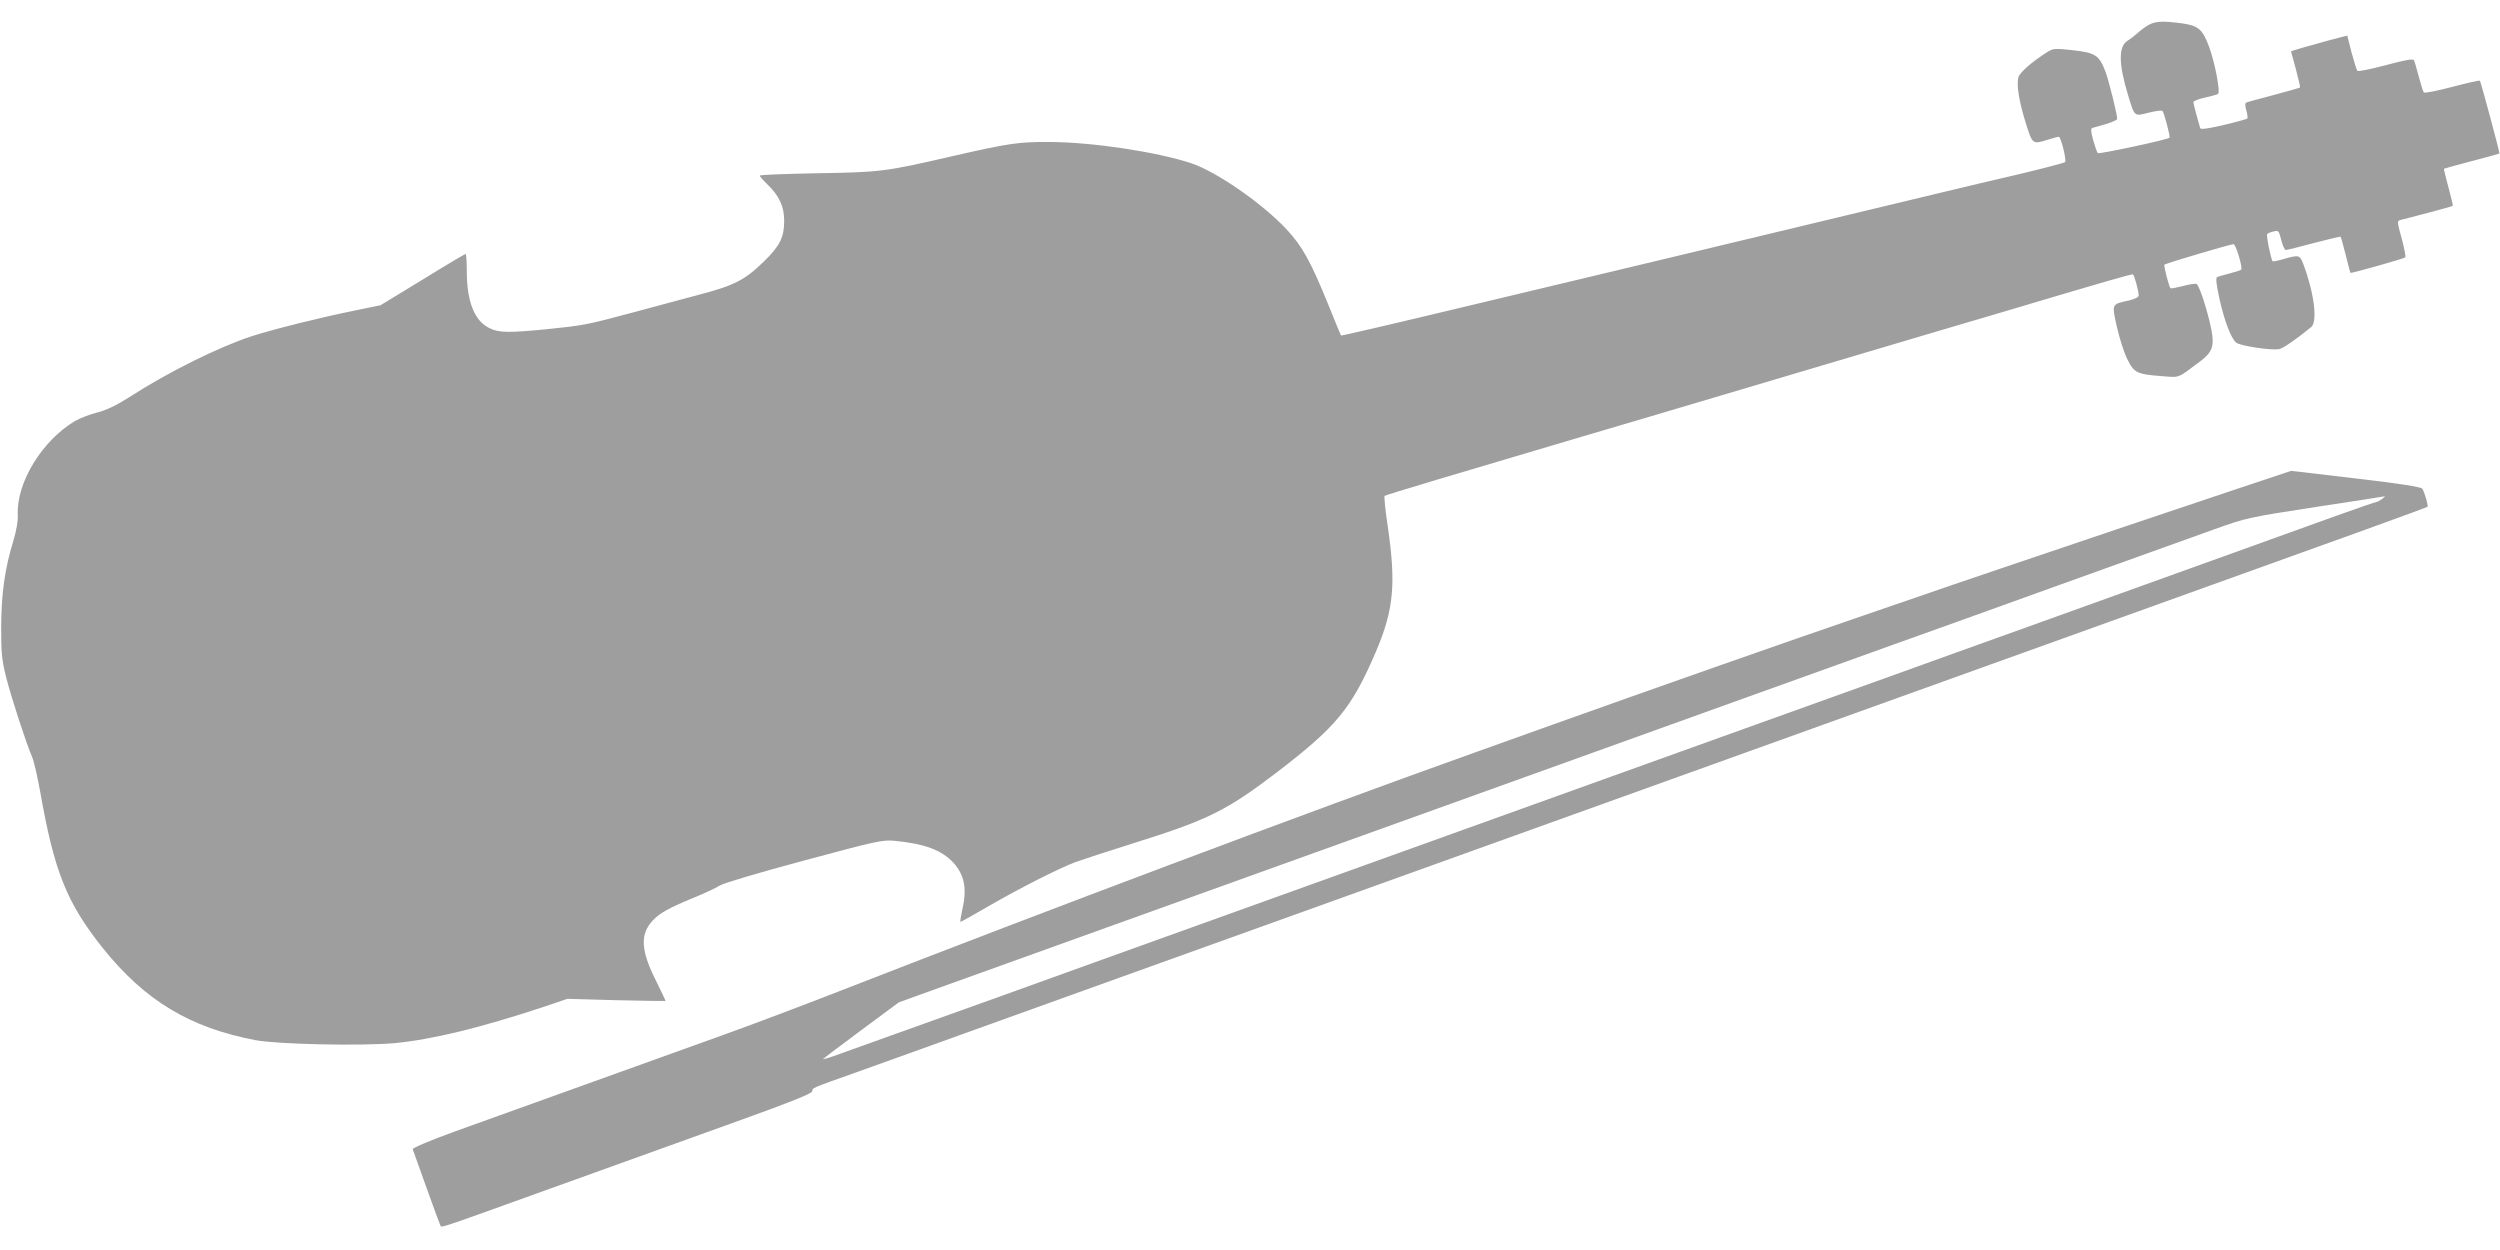
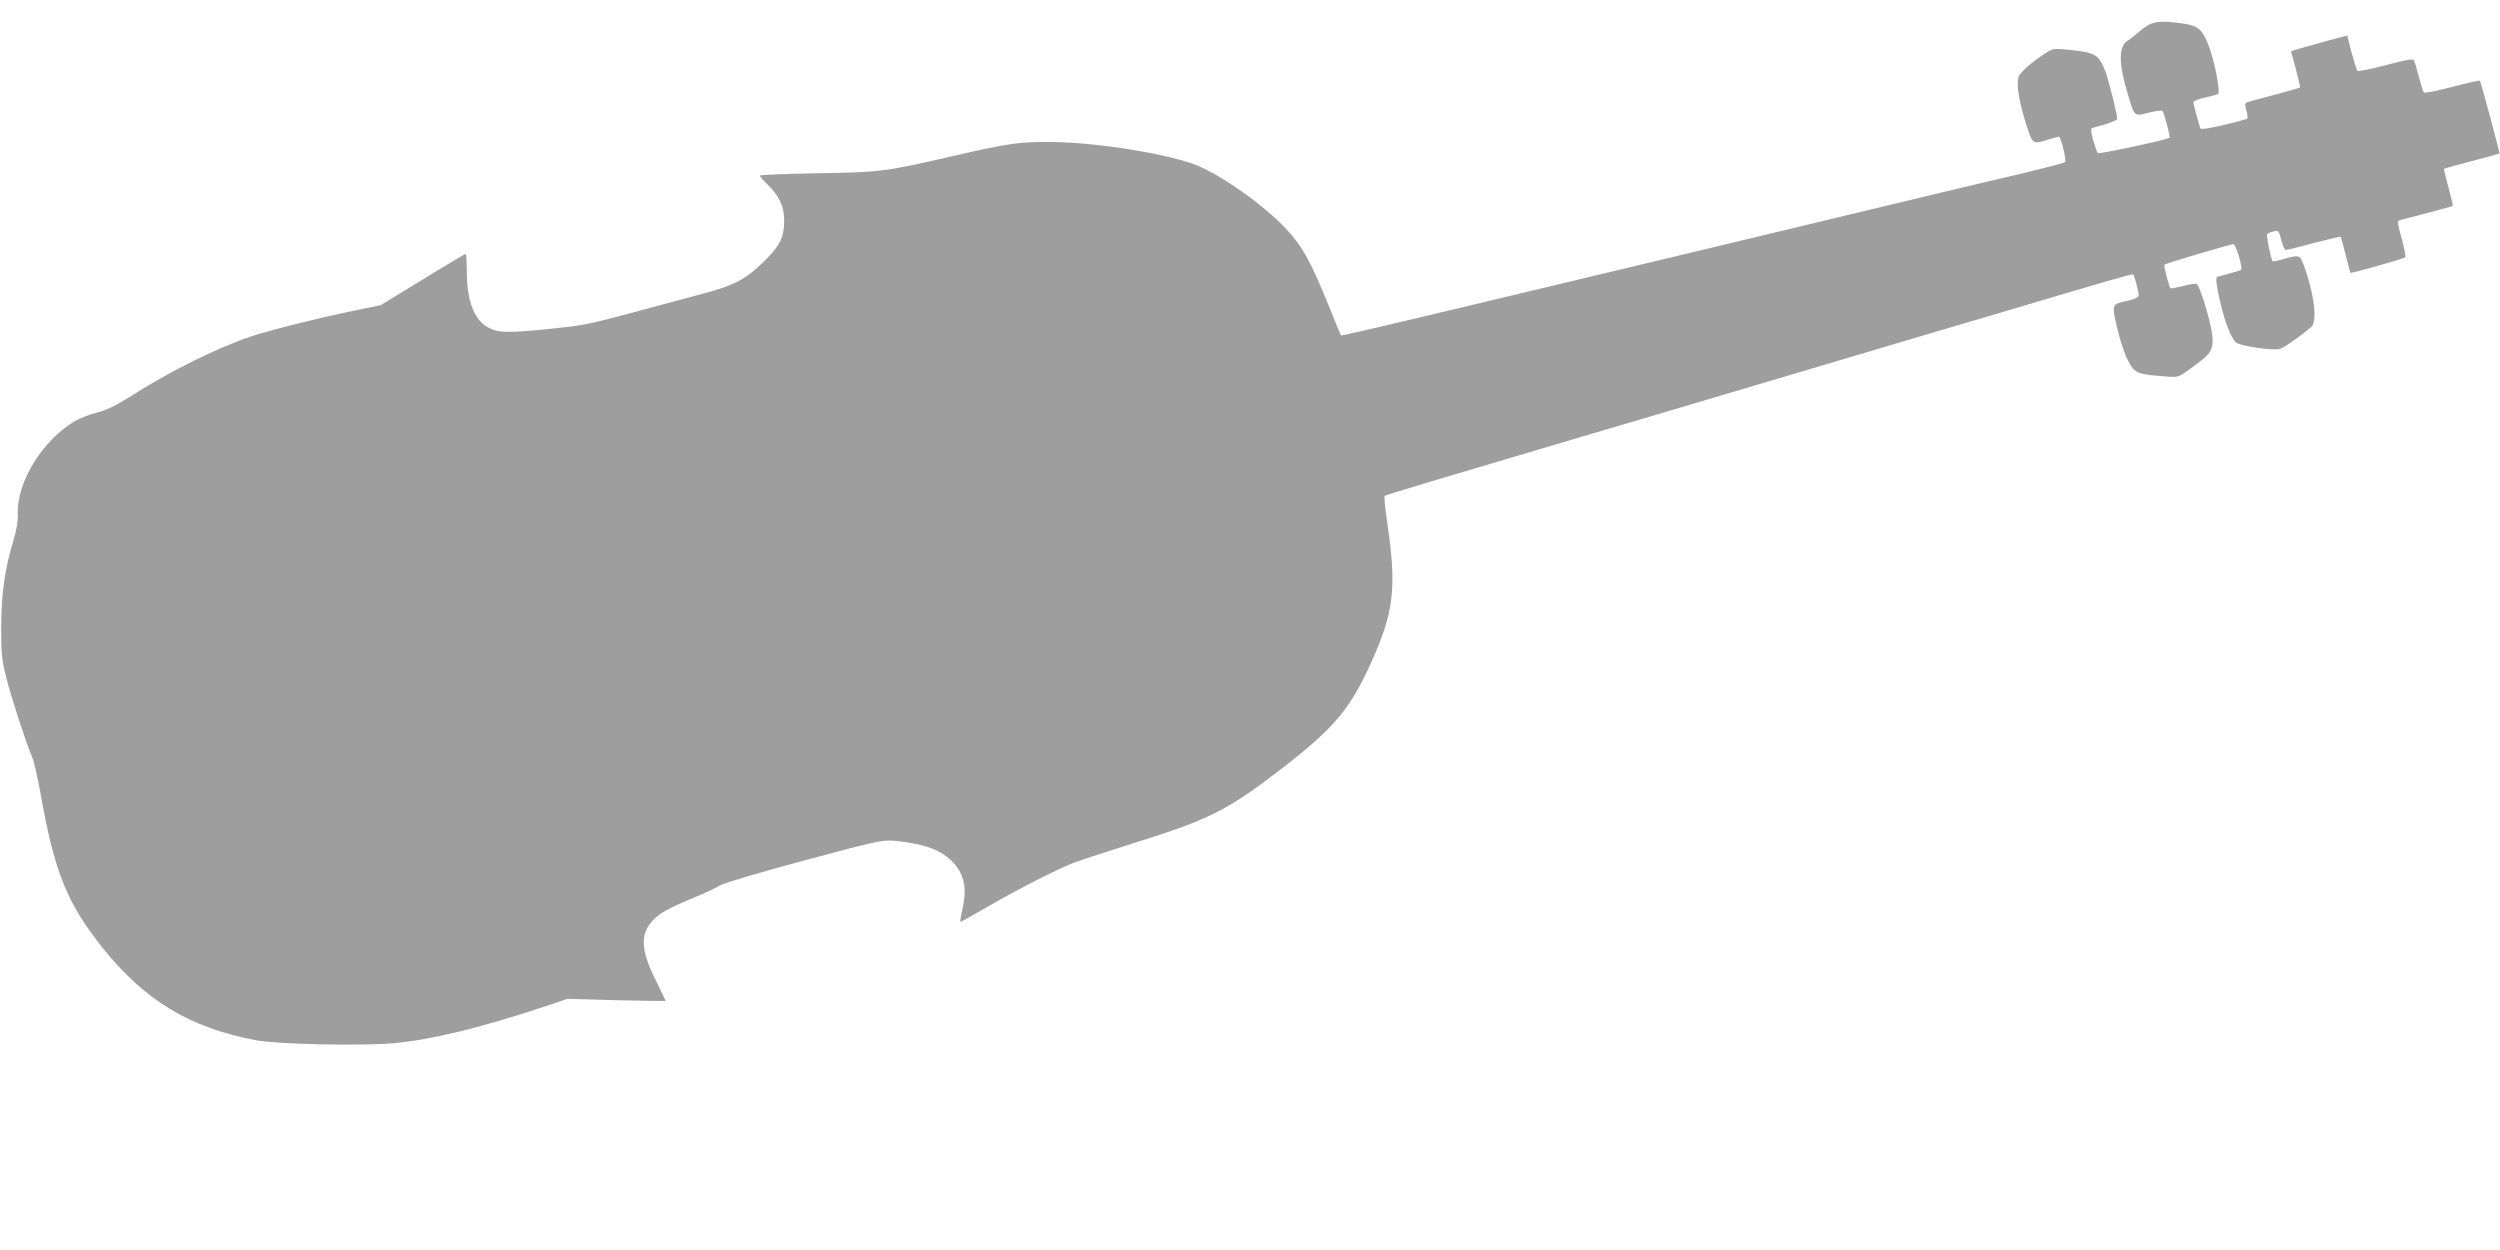
<svg xmlns="http://www.w3.org/2000/svg" version="1.0" width="1280pt" height="640pt" viewBox="0 0 1280 640" preserveAspectRatio="xMidYMid meet">
  <g transform="translate(0,640) scale(0.1,-0.1)" fill="#9e9e9e" stroke="none">
    <path d="M11006 6275 c-16 -8 -43 -27 -60 -43 -17 -15 -42 -34 -55 -42 -45 -30 -43 -120 4 -275 35 -115 31 -111 106 -92 35 9 67 13 71 9 8 -8 41 -133 36 -137 -12 -11 -361 -85 -367 -79 -5 5 -15 35 -24 67 -12 44 -13 59 -4 62 7 2 38 11 70 20 31 9 57 21 57 26 0 24 -42 193 -60 242 -32 84 -51 97 -167 110 -92 10 -102 9 -130 -9 -77 -48 -143 -106 -149 -130 -10 -40 3 -120 37 -231 36 -114 34 -113 115 -88 27 8 52 15 55 15 11 0 41 -122 32 -130 -4 -4 -107 -31 -228 -60 -121 -28 -294 -69 -385 -91 -91 -22 -203 -49 -250 -60 -47 -11 -204 -49 -350 -84 -146 -35 -483 -116 -750 -180 -267 -64 -768 -184 -1113 -266 -346 -83 -630 -149 -631 -147 -1 1 -31 73 -65 158 -91 223 -133 299 -214 386 -123 132 -357 294 -487 338 -175 58 -504 108 -725 109 -160 1 -208 -6 -505 -74 -338 -78 -362 -81 -687 -86 -161 -3 -293 -8 -293 -12 0 -4 16 -23 36 -42 63 -60 89 -115 89 -189 0 -85 -21 -128 -105 -210 -98 -95 -151 -122 -335 -170 -88 -24 -239 -64 -335 -90 -235 -63 -251 -66 -435 -85 -207 -20 -250 -19 -299 5 -77 37 -116 136 -116 292 0 48 -3 88 -6 88 -3 0 -103 -59 -221 -132 l-215 -131 -137 -28 c-176 -36 -401 -92 -521 -130 -169 -55 -431 -185 -629 -313 -66 -42 -116 -66 -163 -78 -37 -9 -88 -29 -113 -43 -169 -100 -301 -315 -294 -480 2 -31 -7 -82 -23 -135 -44 -144 -61 -270 -62 -440 0 -135 3 -168 26 -260 27 -105 100 -329 132 -405 10 -22 28 -103 42 -180 72 -409 136 -568 321 -800 215 -268 445 -407 783 -471 113 -21 541 -30 709 -15 191 18 440 78 771 188 l115 39 250 -7 c138 -3 251 -5 252 -4 2 1 -20 46 -47 101 -80 158 -84 241 -17 312 36 38 81 63 212 117 49 20 108 47 130 61 24 14 201 66 435 129 369 99 399 106 460 100 156 -15 243 -48 303 -114 56 -63 69 -133 43 -243 -7 -32 -11 -58 -8 -58 2 0 66 35 141 79 159 92 360 194 447 227 33 12 177 59 320 104 360 113 457 162 708 353 311 238 386 330 511 621 91 214 103 345 61 636 -13 85 -20 158 -17 161 5 5 376 116 1016 305 160 47 303 89 1060 314 374 111 723 215 775 230 52 15 172 51 265 78 598 178 709 210 716 207 7 -5 29 -85 29 -108 0 -9 -20 -18 -52 -26 -87 -19 -86 -15 -60 -133 13 -57 36 -131 53 -165 35 -72 48 -79 179 -89 94 -7 75 -14 199 79 59 45 70 78 52 165 -19 93 -61 223 -75 228 -7 3 -39 -2 -71 -11 -32 -8 -60 -13 -62 -11 -8 8 -36 117 -31 121 7 7 339 105 354 105 11 0 47 -118 39 -130 -2 -4 -29 -12 -59 -20 -30 -7 -59 -16 -65 -19 -7 -5 -3 -41 13 -113 26 -114 58 -198 85 -222 19 -17 185 -42 222 -33 21 5 90 53 162 112 34 28 16 174 -40 323 -18 47 -23 48 -100 26 -30 -9 -56 -14 -57 -12 -9 11 -34 134 -28 140 4 4 19 10 33 13 25 6 27 4 39 -44 7 -28 17 -51 23 -51 6 0 71 16 145 36 74 19 135 34 136 32 2 -2 13 -43 26 -93 12 -49 23 -91 24 -92 3 -4 275 73 281 79 4 3 -5 46 -18 96 -23 82 -24 91 -9 95 10 2 73 19 142 37 69 18 126 34 128 36 2 1 -8 44 -22 95 -14 51 -24 94 -23 95 1 1 65 19 142 39 77 20 141 38 142 39 3 3 -95 367 -100 373 -3 2 -67 -12 -142 -32 -76 -20 -141 -33 -145 -28 -4 4 -15 41 -26 81 -10 39 -21 77 -25 84 -5 8 -45 1 -145 -26 -76 -20 -140 -33 -144 -29 -4 4 -17 47 -30 94 l-22 87 -92 -24 c-113 -31 -196 -55 -196 -57 0 -1 11 -42 25 -92 13 -49 23 -91 21 -93 -2 -2 -62 -19 -133 -38 -70 -18 -133 -36 -140 -38 -9 -4 -9 -14 -2 -41 6 -20 8 -39 5 -42 -3 -3 -57 -18 -121 -33 -81 -19 -118 -24 -120 -16 -12 39 -35 126 -35 133 0 6 26 16 58 23 31 7 62 15 68 19 14 7 -16 163 -46 243 -33 88 -54 106 -135 118 -97 13 -135 12 -169 -5z" />
-     <path d="M10885 3706 c-462 -156 -921 -311 -1020 -346 -99 -34 -243 -83 -320 -110 -401 -137 -1106 -385 -1595 -560 -157 -56 -339 -121 -405 -145 -854 -305 -2189 -807 -3235 -1215 -195 -76 -470 -180 -610 -230 -449 -161 -1138 -409 -1368 -492 -130 -47 -221 -86 -219 -92 2 -6 35 -96 72 -201 37 -104 70 -192 72 -194 4 -5 48 9 223 72 624 225 1010 364 1314 473 256 92 360 134 364 146 5 20 -12 13 227 98 105 37 361 130 570 205 209 75 556 200 770 277 215 77 613 220 885 318 272 98 673 242 890 320 217 78 618 222 890 320 272 98 673 242 890 320 217 78 618 222 890 320 272 98 673 242 890 320 975 350 1364 491 1369 495 5 6 -15 74 -27 93 -6 9 -116 26 -338 52 -181 22 -331 39 -334 39 -3 0 -383 -128 -845 -283z m1311 139 c-11 -8 -24 -15 -28 -15 -5 0 -95 -31 -201 -69 -105 -38 -419 -151 -697 -251 -278 -100 -680 -245 -895 -322 -214 -77 -527 -189 -695 -250 -168 -60 -366 -131 -440 -158 -74 -27 -362 -130 -640 -230 -278 -100 -678 -244 -890 -320 -212 -76 -612 -220 -890 -320 -556 -200 -933 -336 -1140 -410 -215 -78 -877 -316 -1085 -390 -104 -37 -235 -84 -290 -104 -55 -21 -95 -32 -90 -27 6 5 95 73 198 149 l189 140 166 60 c92 33 570 205 1062 382 492 177 1005 361 1140 410 223 80 477 172 2035 732 275 99 586 210 690 248 105 37 480 172 835 300 355 127 719 258 810 291 162 58 172 60 515 113 193 29 352 54 355 55 3 0 -4 -6 -14 -14z" />
  </g>
</svg>